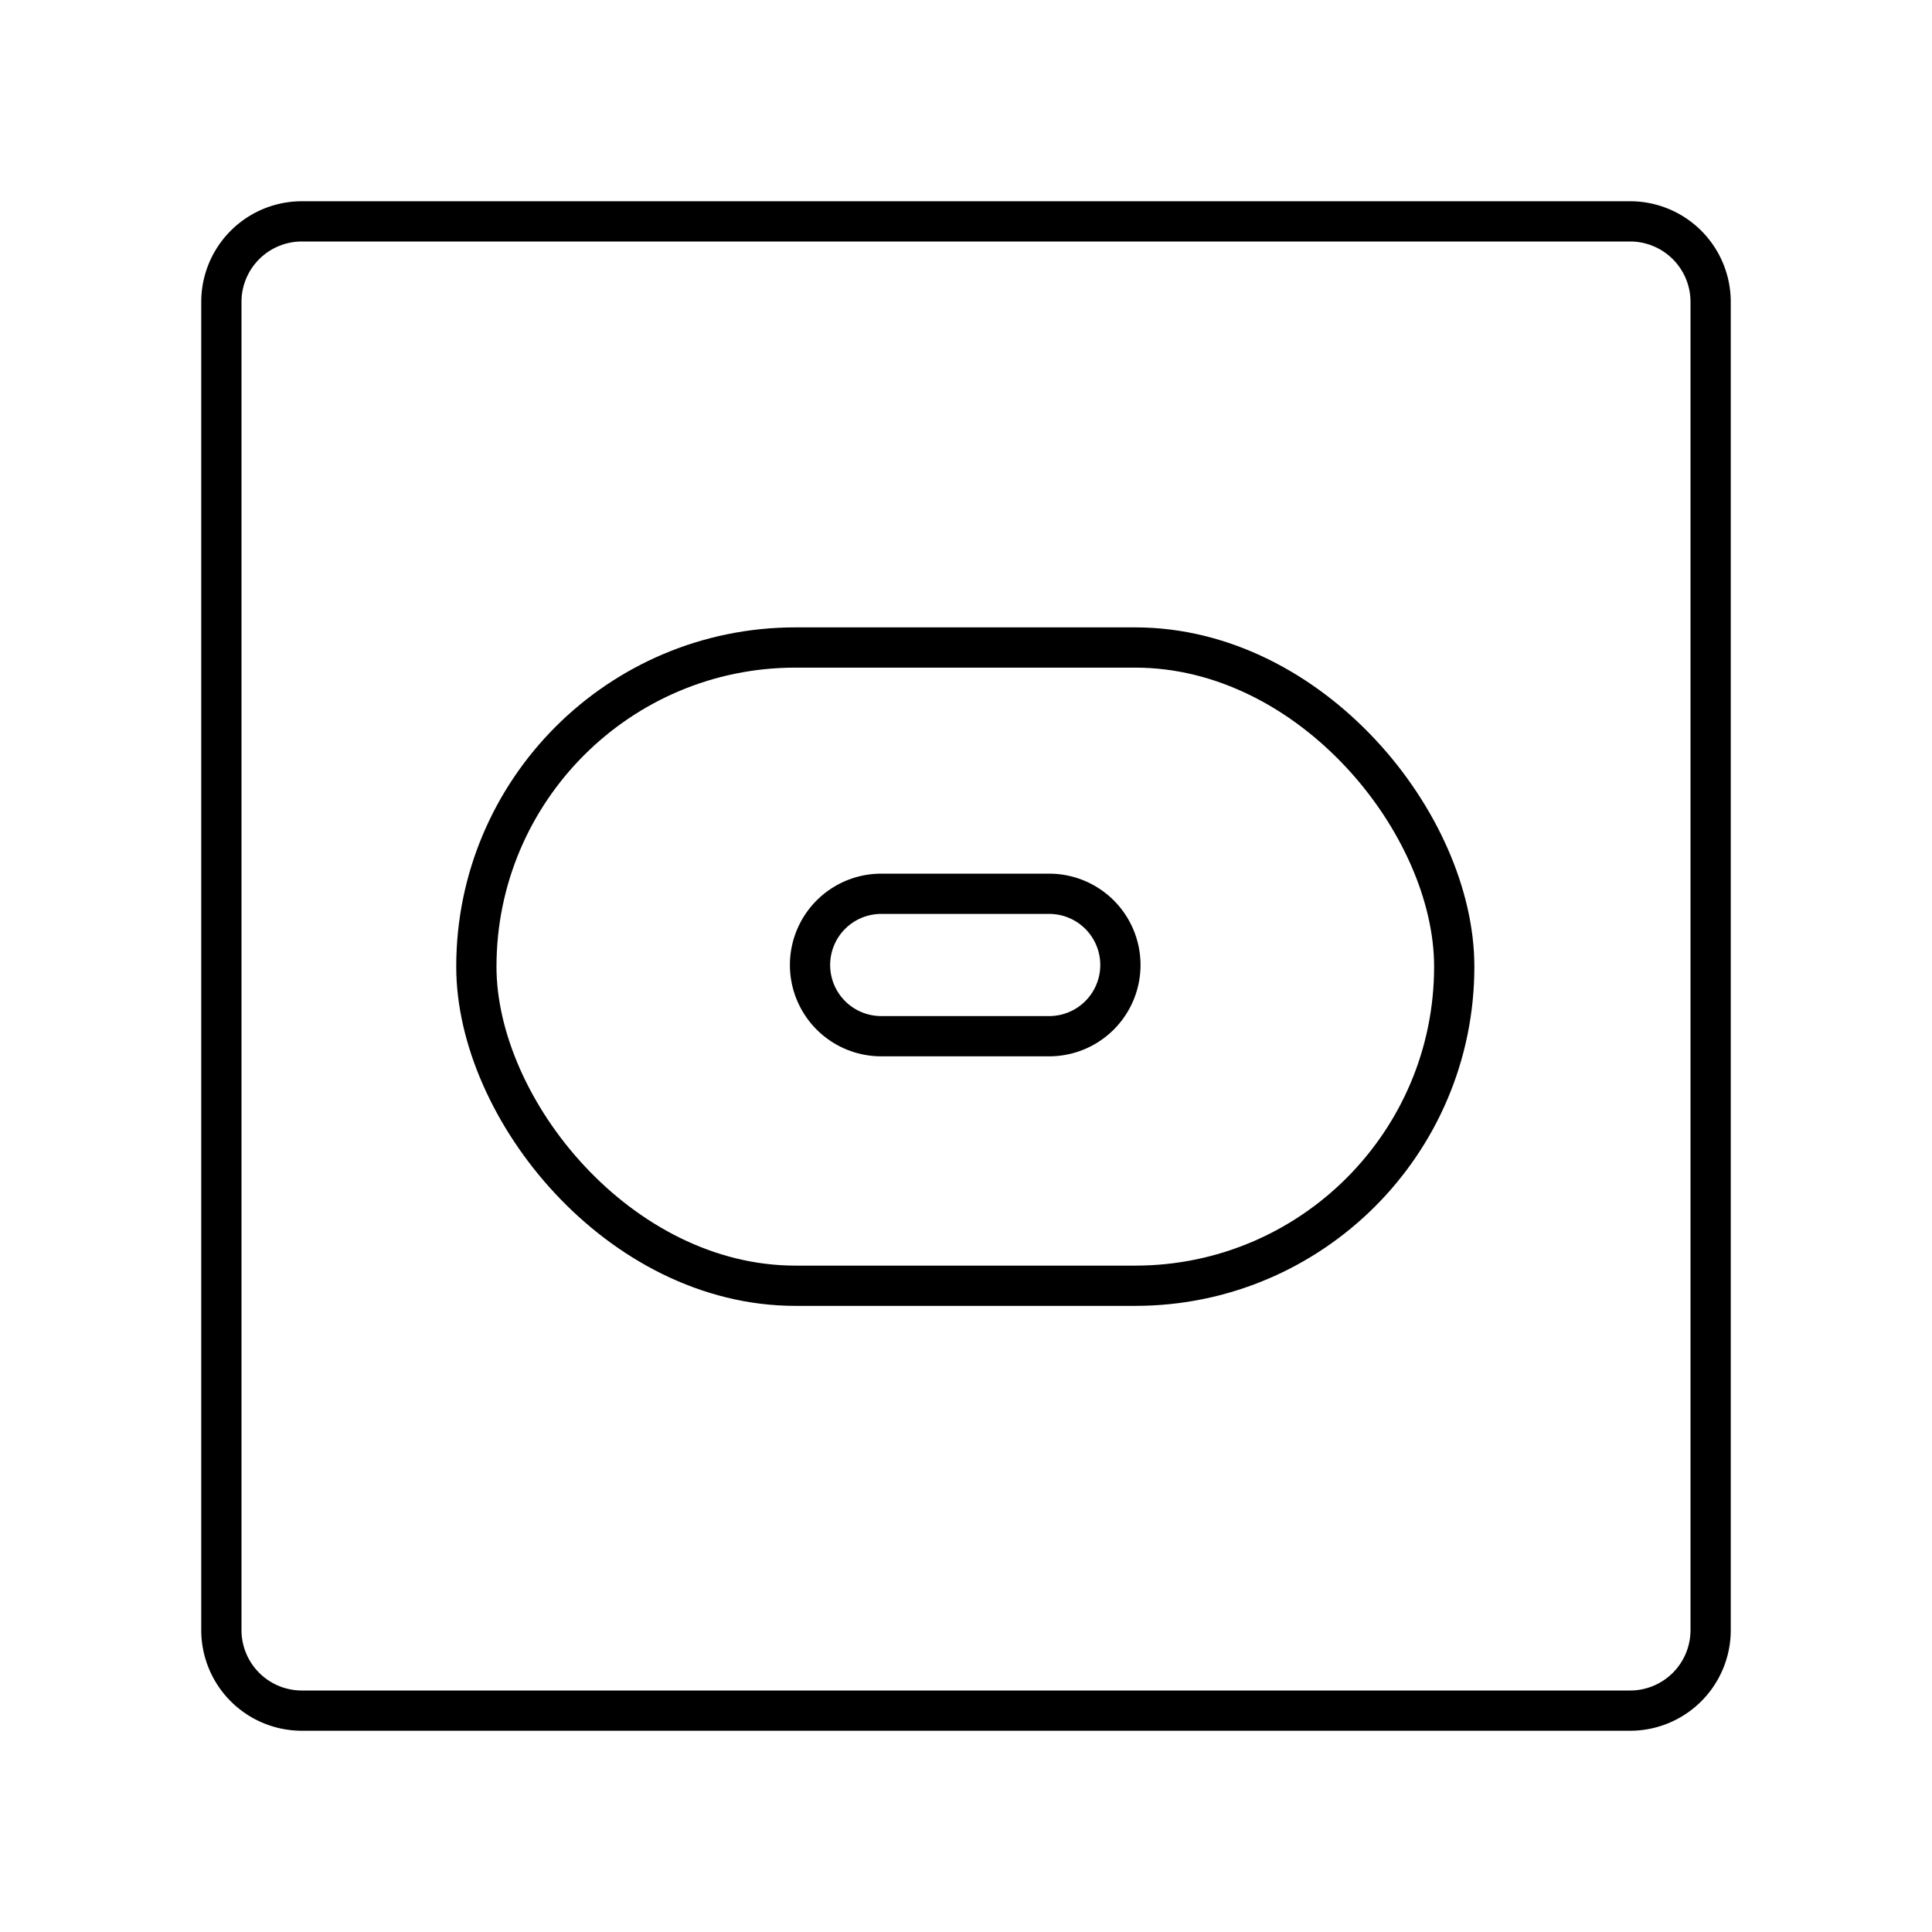
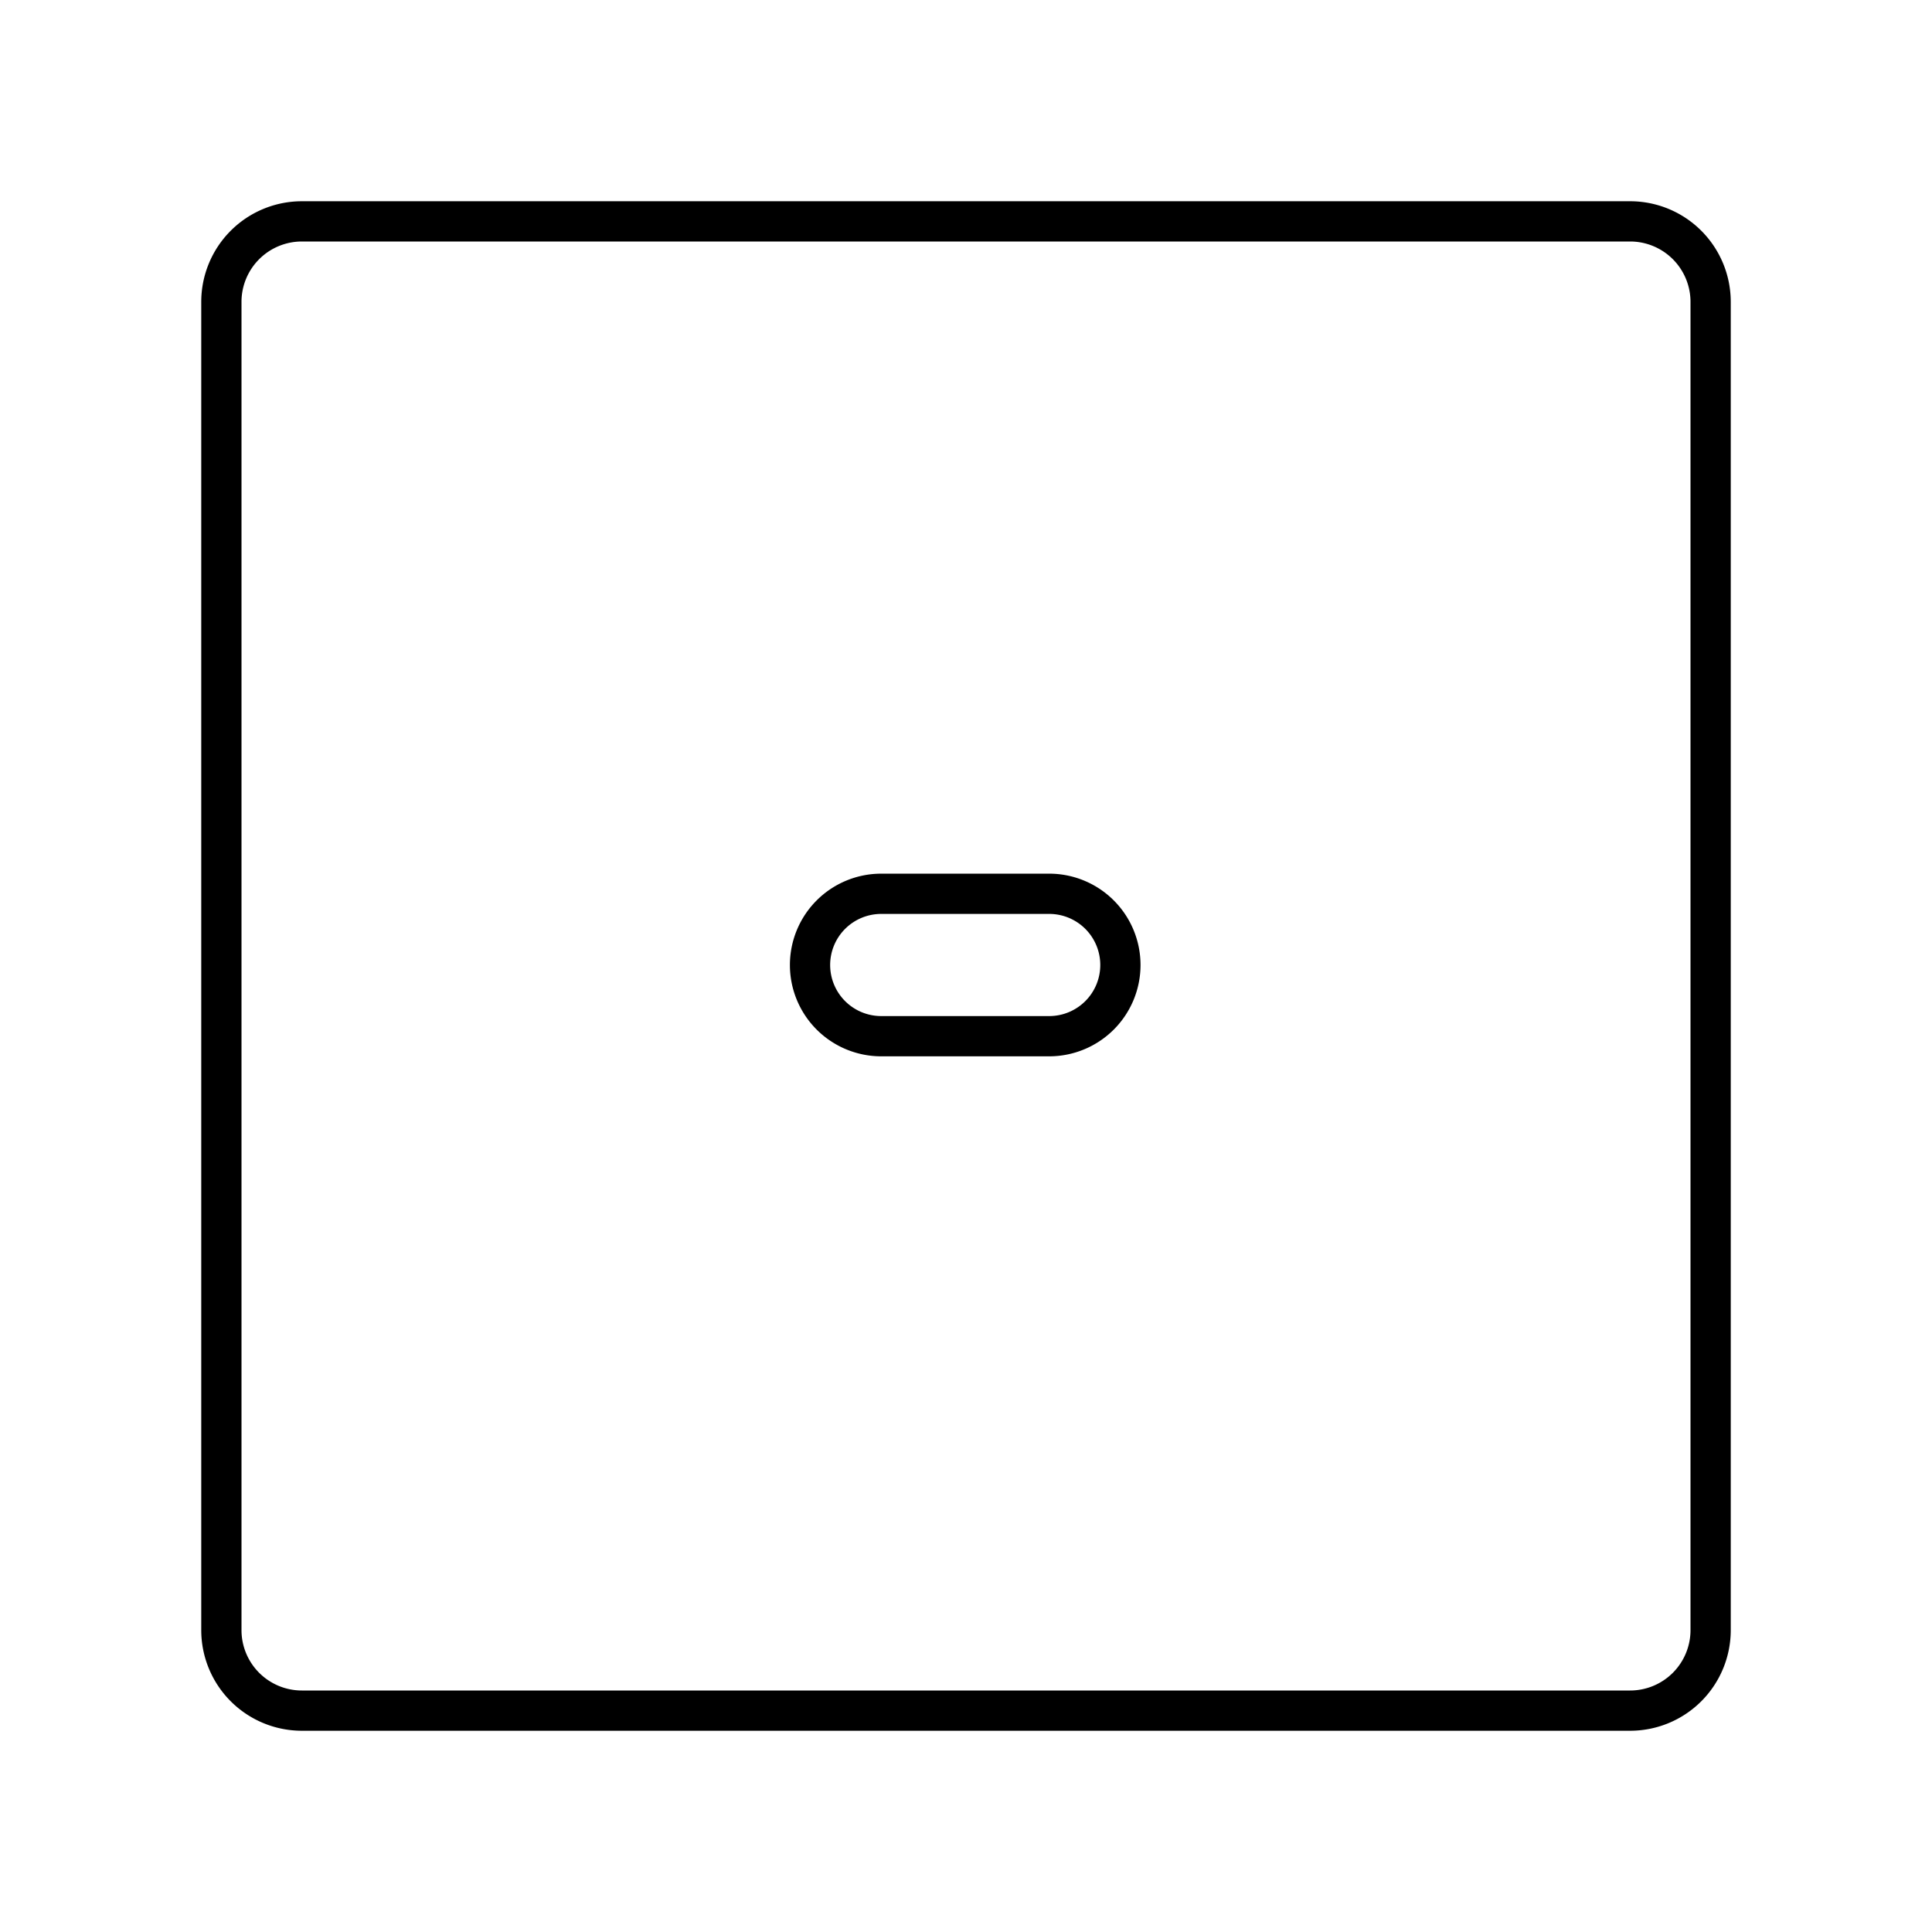
<svg xmlns="http://www.w3.org/2000/svg" width="800px" height="800px" viewBox="0 0 48 48">
  <defs>
    <style>.a{fill:none;stroke:#000000;stroke-linecap:round;stroke-linejoin:round;}</style>
  </defs>
  <path class="a" d="M40.5,5.5H7.5a2,2,0,0,0-2,2v33a2,2,0,0,0,2,2h33a2,2,0,0,0,2-2V7.5A2,2,0,0,0,40.5,5.5Z" />
-   <rect class="a" x="11.835" y="16.087" width="24.295" height="15.857" rx="7.928" />
  <path class="a" d="M21.894,22.206h4.173a1.769,1.769,0,0,1,1.769,1.769h0a1.769,1.769,0,0,1-1.769,1.769H21.894a1.769,1.769,0,0,1-1.769-1.769h0A1.769,1.769,0,0,1,21.894,22.206Z" />
</svg>